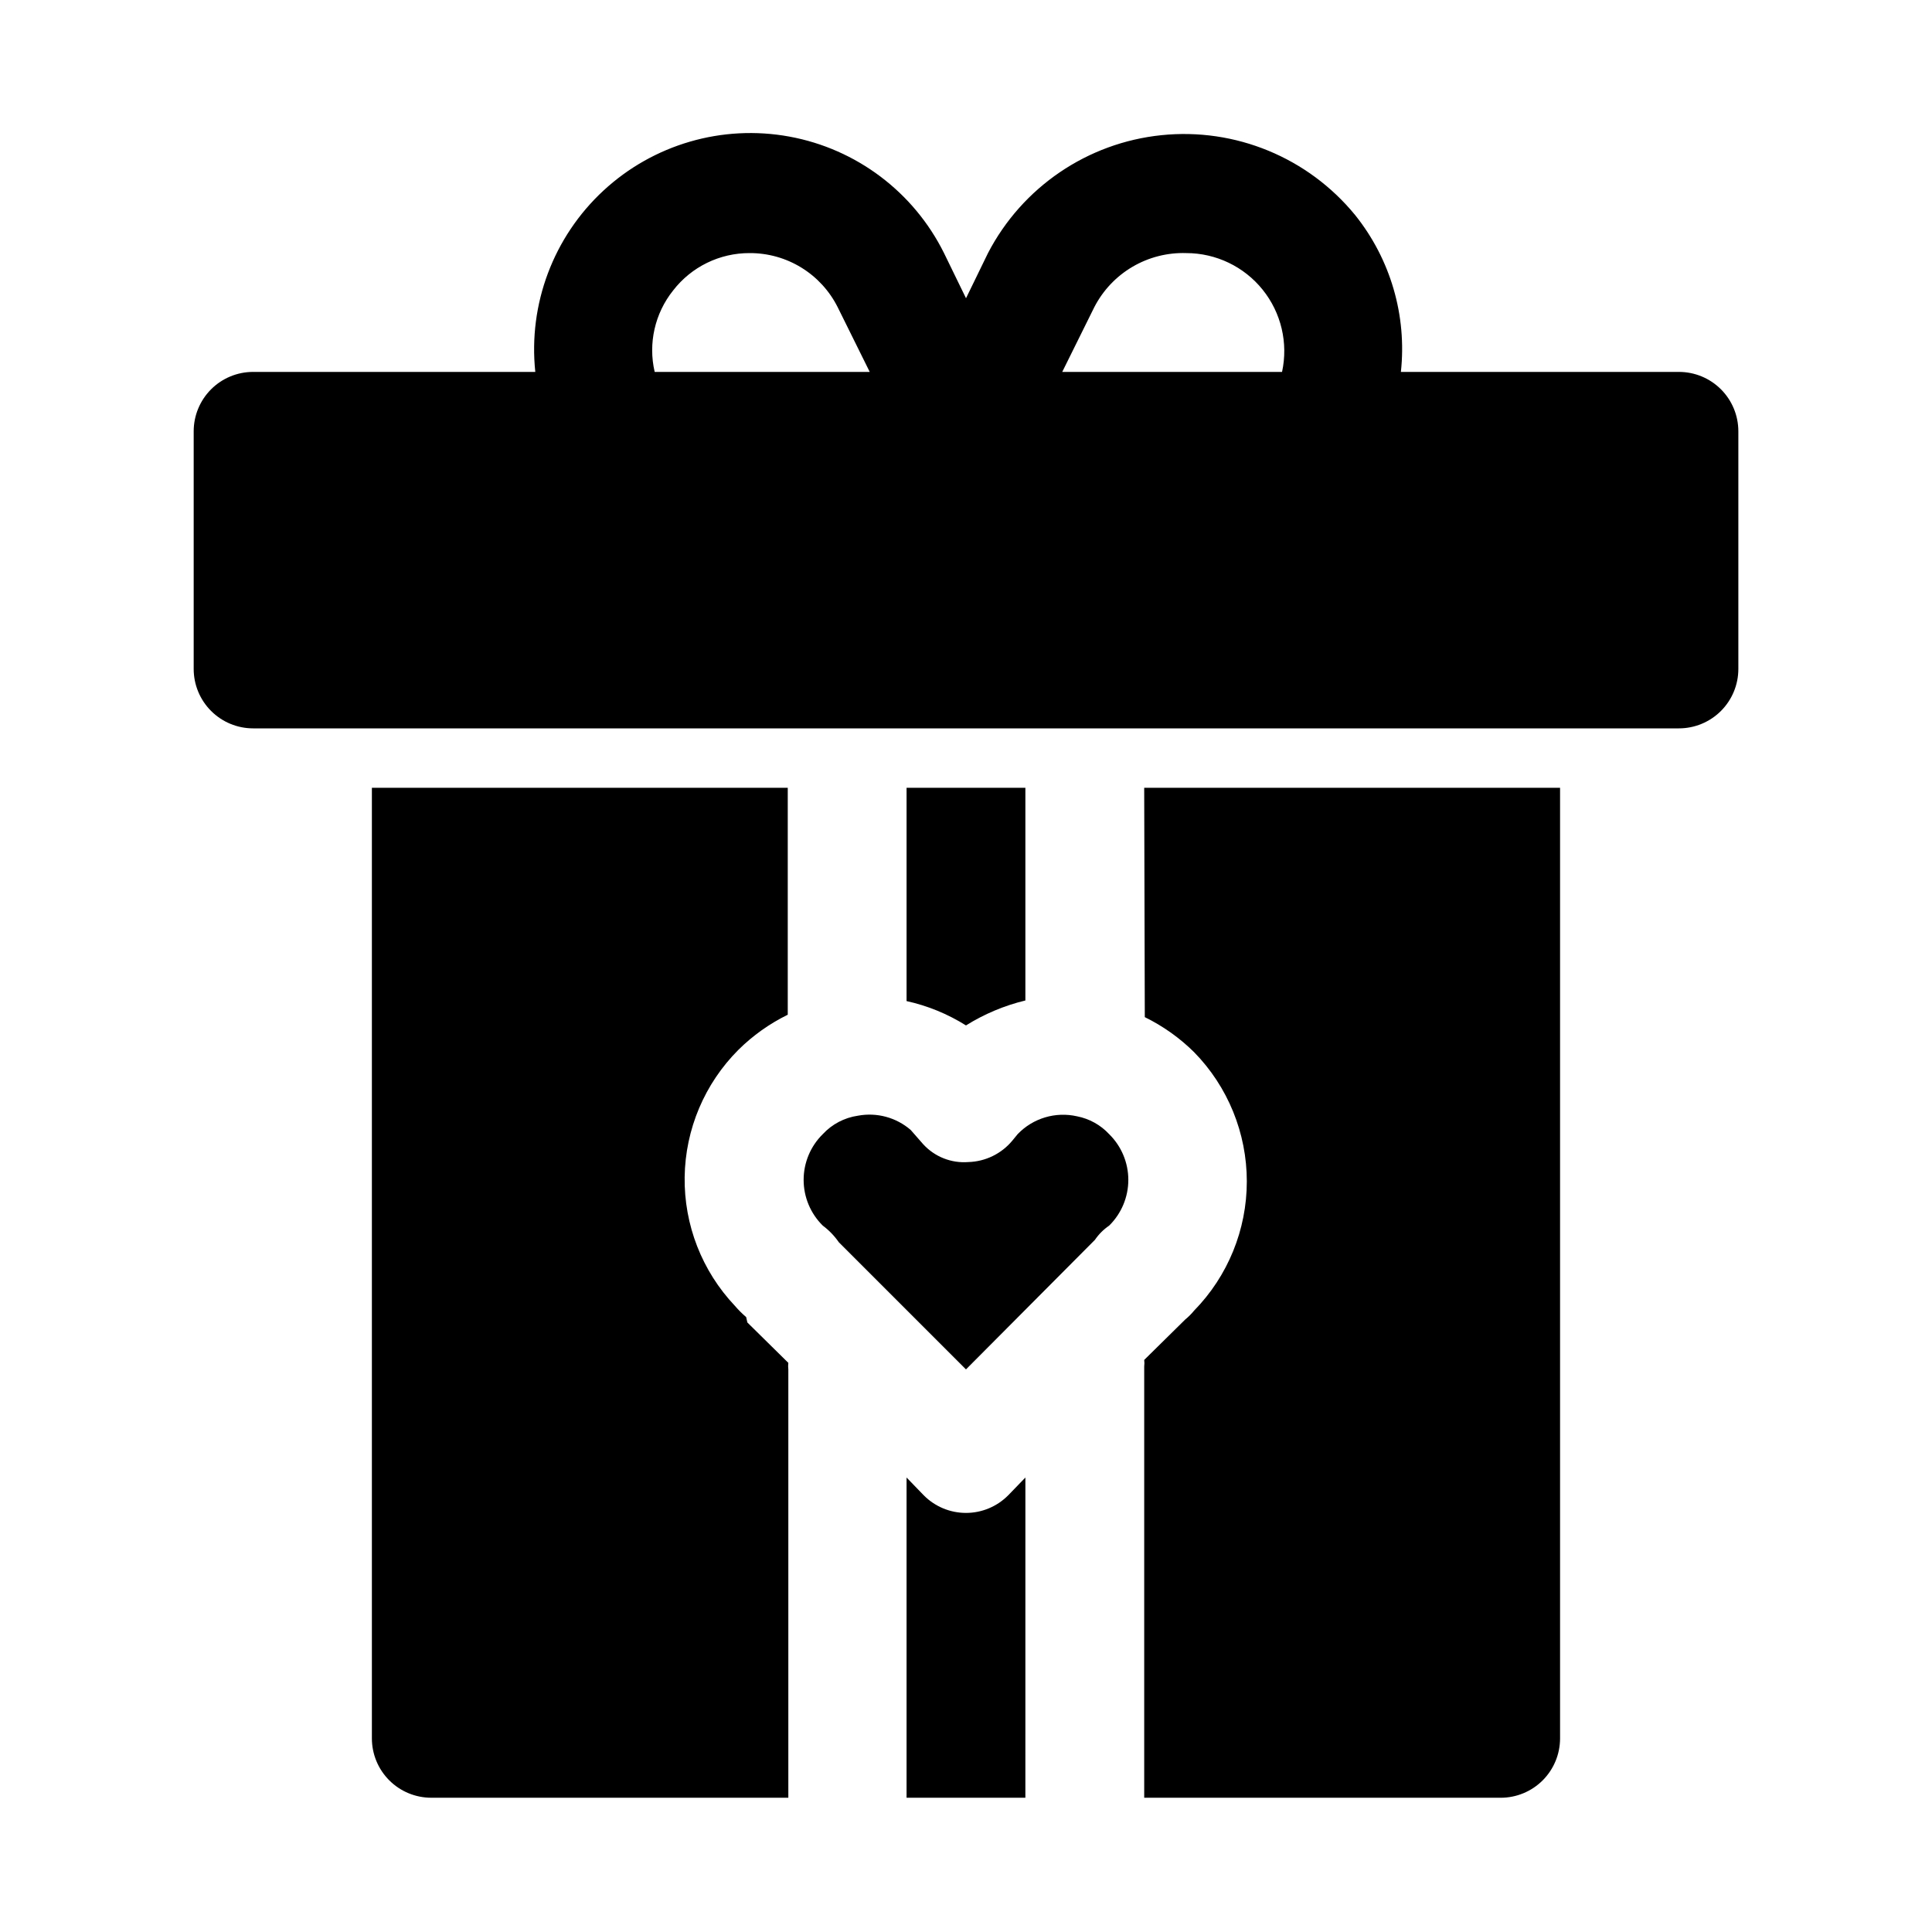
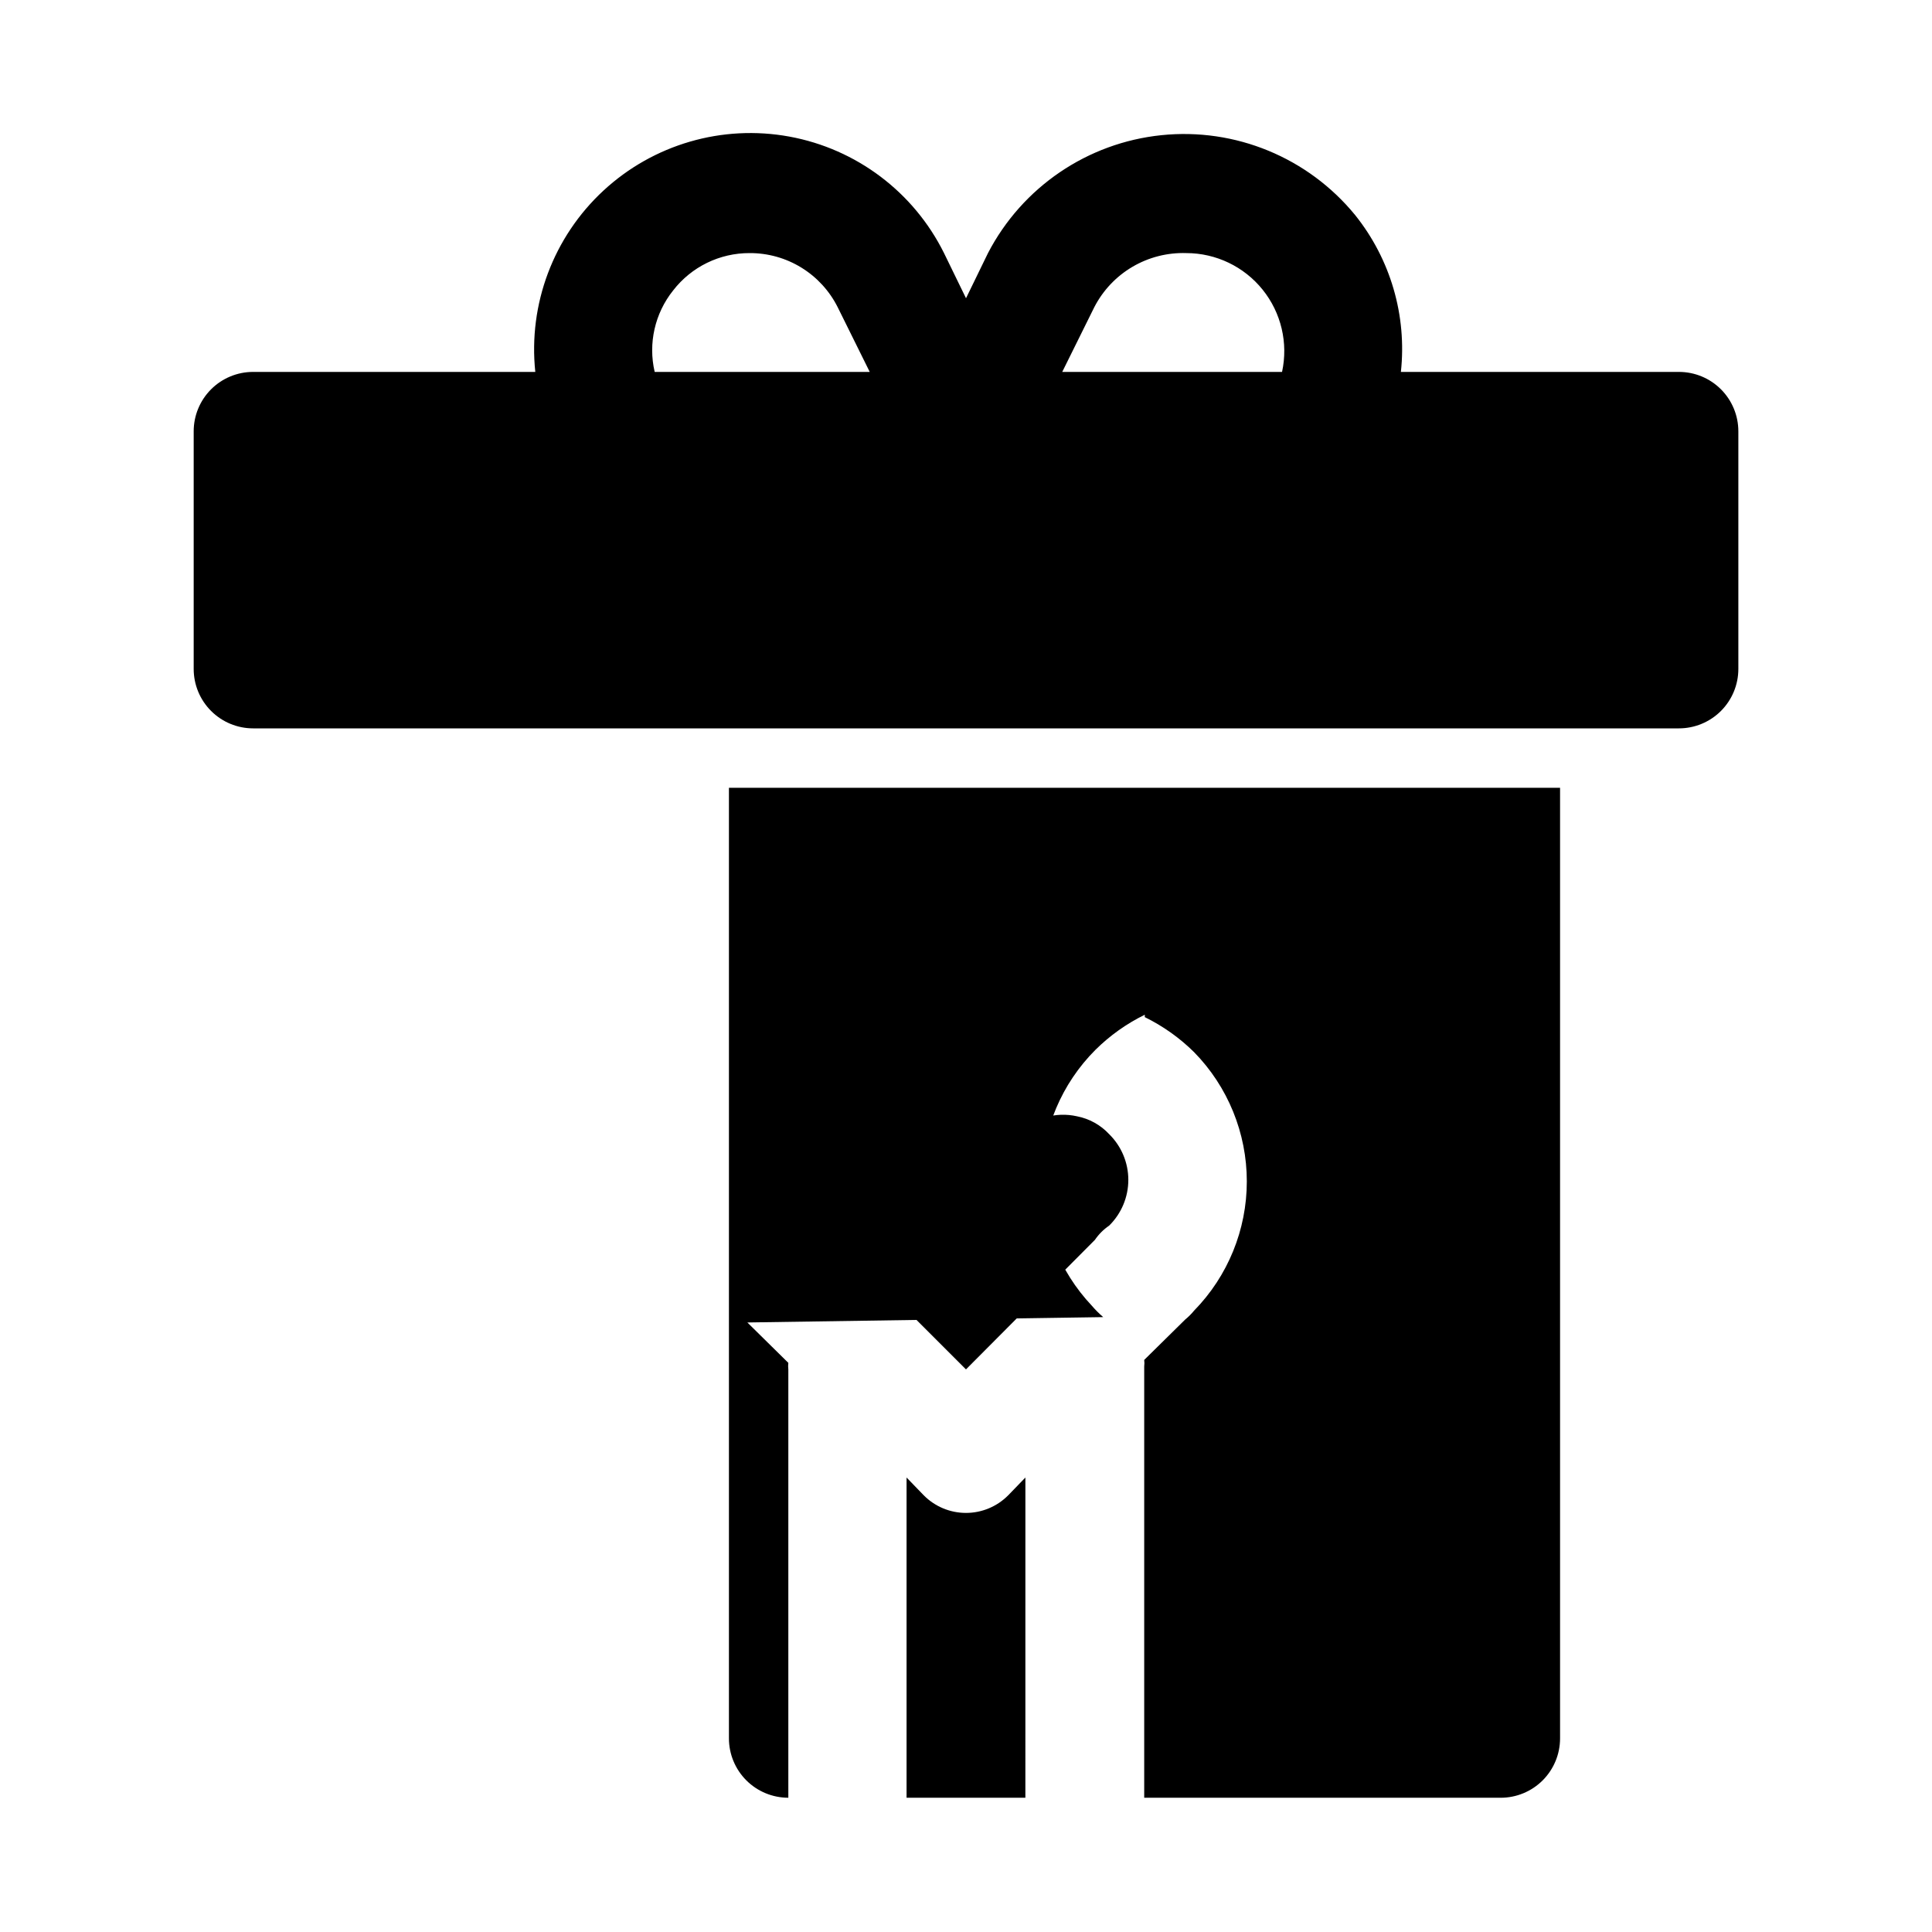
<svg xmlns="http://www.w3.org/2000/svg" fill="#000000" width="800px" height="800px" version="1.1" viewBox="144 144 512 512">
-   <path d="m588.93 242.56h-73.68c1.617-14.914-2.742-29.859-12.125-41.566-12.473-15.242-31.77-23.199-51.363-21.168-19.59 2.027-36.852 13.77-45.934 31.246l-5.824 11.965-5.828-11.965c-8.035-16.176-23.223-27.617-40.988-30.875-17.766-3.258-36.027 2.051-49.277 14.324-13.25 12.273-19.941 30.078-18.051 48.039h-74.785c-4.176 0-8.18 1.656-11.133 4.609s-4.613 6.957-4.613 11.133v62.977c0 4.176 1.66 8.18 4.613 11.133s6.957 4.613 11.133 4.613h377.86c4.176 0 8.18-1.66 11.133-4.613s4.613-6.957 4.613-11.133v-62.977c0-4.176-1.66-8.18-4.613-11.133s-6.957-4.609-11.133-4.609zm-130.52-31.488c7.848 0.012 15.273 3.574 20.195 9.688 4.922 6.113 6.816 14.129 5.152 21.801h-58.254l8.5-17.16c2.297-4.457 5.805-8.168 10.125-10.703 4.32-2.535 9.273-3.793 14.281-3.625zm-136.03 9.918h-0.004c4.856-6.289 12.367-9.957 20.312-9.918 4.832-0.016 9.57 1.316 13.688 3.848 4.117 2.531 7.445 6.16 9.613 10.48l8.5 17.16h-56.992c-1.762-7.559 0.039-15.508 4.879-21.57zm115.56 223.57h-0.004c3.25 3.195 5.082 7.562 5.082 12.121 0 4.559-1.832 8.926-5.082 12.125-1.484 1.012-2.766 2.293-3.777 3.777l-34.164 34.324-33.695-33.695c-1.168-1.691-2.602-3.18-4.25-4.406-3.25-3.199-5.078-7.566-5.078-12.125 0-4.559 1.828-8.926 5.078-12.121 2.449-2.641 5.727-4.363 9.289-4.883 5.004-0.941 10.164 0.449 14.012 3.781l3.305 3.777h0.004c3.047 3.336 7.461 5.078 11.965 4.723 4.516-0.129 8.762-2.195 11.648-5.668l1.418-1.73c4.055-4.231 10.031-6.023 15.746-4.723 3.262 0.637 6.234 2.289 8.5 4.723zm-26.766 95.723 4.566-4.723-0.004 84.859h-31.488v-84.859l4.566 4.723c2.957 2.981 6.981 4.656 11.18 4.656 4.195 0 8.219-1.676 11.176-4.656zm36.051-187.51h110.21v251.91c0 4.176-1.656 8.18-4.609 11.133-2.953 2.953-6.957 4.609-11.133 4.609h-94.465v-114.3c0.074-0.574 0.074-1.156 0-1.73l10.863-10.707c0.863-0.707 1.656-1.496 2.363-2.363 8.953-9.148 13.965-21.441 13.965-34.242 0-12.801-5.012-25.094-13.965-34.242-3.824-3.785-8.238-6.922-13.07-9.289zm-47.23 62.977c-4.84-3.039-10.164-5.223-15.746-6.453v-56.523h31.488v56.363c-5.57 1.344-10.887 3.578-15.742 6.613zm-57.938 78.719 10.863 10.707h-0.004c-0.07 0.574-0.07 1.156 0 1.734v113.51h-94.621c-4.176 0-8.18-1.656-11.133-4.609-2.953-2.953-4.609-6.957-4.609-11.133v-251.91h110.21v60.145c-4.832 2.367-9.242 5.504-13.066 9.289-8.965 8.957-14.082 21.062-14.258 33.734-0.176 12.676 4.602 24.914 13.312 34.121 0.918 1.074 1.918 2.074 2.992 2.992z" />
+   <path d="m588.93 242.56h-73.68c1.617-14.914-2.742-29.859-12.125-41.566-12.473-15.242-31.77-23.199-51.363-21.168-19.59 2.027-36.852 13.77-45.934 31.246l-5.824 11.965-5.828-11.965c-8.035-16.176-23.223-27.617-40.988-30.875-17.766-3.258-36.027 2.051-49.277 14.324-13.25 12.273-19.941 30.078-18.051 48.039h-74.785c-4.176 0-8.18 1.656-11.133 4.609s-4.613 6.957-4.613 11.133v62.977c0 4.176 1.66 8.18 4.613 11.133s6.957 4.613 11.133 4.613h377.86c4.176 0 8.18-1.66 11.133-4.613s4.613-6.957 4.613-11.133v-62.977c0-4.176-1.66-8.18-4.613-11.133s-6.957-4.609-11.133-4.609zm-130.52-31.488c7.848 0.012 15.273 3.574 20.195 9.688 4.922 6.113 6.816 14.129 5.152 21.801h-58.254l8.5-17.16c2.297-4.457 5.805-8.168 10.125-10.703 4.32-2.535 9.273-3.793 14.281-3.625zm-136.03 9.918h-0.004c4.856-6.289 12.367-9.957 20.312-9.918 4.832-0.016 9.57 1.316 13.688 3.848 4.117 2.531 7.445 6.16 9.613 10.48l8.5 17.16h-56.992c-1.762-7.559 0.039-15.508 4.879-21.57zm115.56 223.57h-0.004c3.25 3.195 5.082 7.562 5.082 12.121 0 4.559-1.832 8.926-5.082 12.125-1.484 1.012-2.766 2.293-3.777 3.777l-34.164 34.324-33.695-33.695c-1.168-1.691-2.602-3.18-4.25-4.406-3.25-3.199-5.078-7.566-5.078-12.125 0-4.559 1.828-8.926 5.078-12.121 2.449-2.641 5.727-4.363 9.289-4.883 5.004-0.941 10.164 0.449 14.012 3.781l3.305 3.777h0.004c3.047 3.336 7.461 5.078 11.965 4.723 4.516-0.129 8.762-2.195 11.648-5.668l1.418-1.73c4.055-4.231 10.031-6.023 15.746-4.723 3.262 0.637 6.234 2.289 8.5 4.723zm-26.766 95.723 4.566-4.723-0.004 84.859h-31.488v-84.859l4.566 4.723c2.957 2.981 6.981 4.656 11.18 4.656 4.195 0 8.219-1.676 11.176-4.656zm36.051-187.51h110.21v251.91c0 4.176-1.656 8.18-4.609 11.133-2.953 2.953-6.957 4.609-11.133 4.609h-94.465v-114.3c0.074-0.574 0.074-1.156 0-1.73l10.863-10.707c0.863-0.707 1.656-1.496 2.363-2.363 8.953-9.148 13.965-21.441 13.965-34.242 0-12.801-5.012-25.094-13.965-34.242-3.824-3.785-8.238-6.922-13.07-9.289zm-47.23 62.977c-4.84-3.039-10.164-5.223-15.746-6.453v-56.523h31.488v56.363c-5.57 1.344-10.887 3.578-15.742 6.613zm-57.938 78.719 10.863 10.707h-0.004c-0.07 0.574-0.07 1.156 0 1.734v113.51c-4.176 0-8.18-1.656-11.133-4.609-2.953-2.953-4.609-6.957-4.609-11.133v-251.91h110.21v60.145c-4.832 2.367-9.242 5.504-13.066 9.289-8.965 8.957-14.082 21.062-14.258 33.734-0.176 12.676 4.602 24.914 13.312 34.121 0.918 1.074 1.918 2.074 2.992 2.992z" />
</svg>